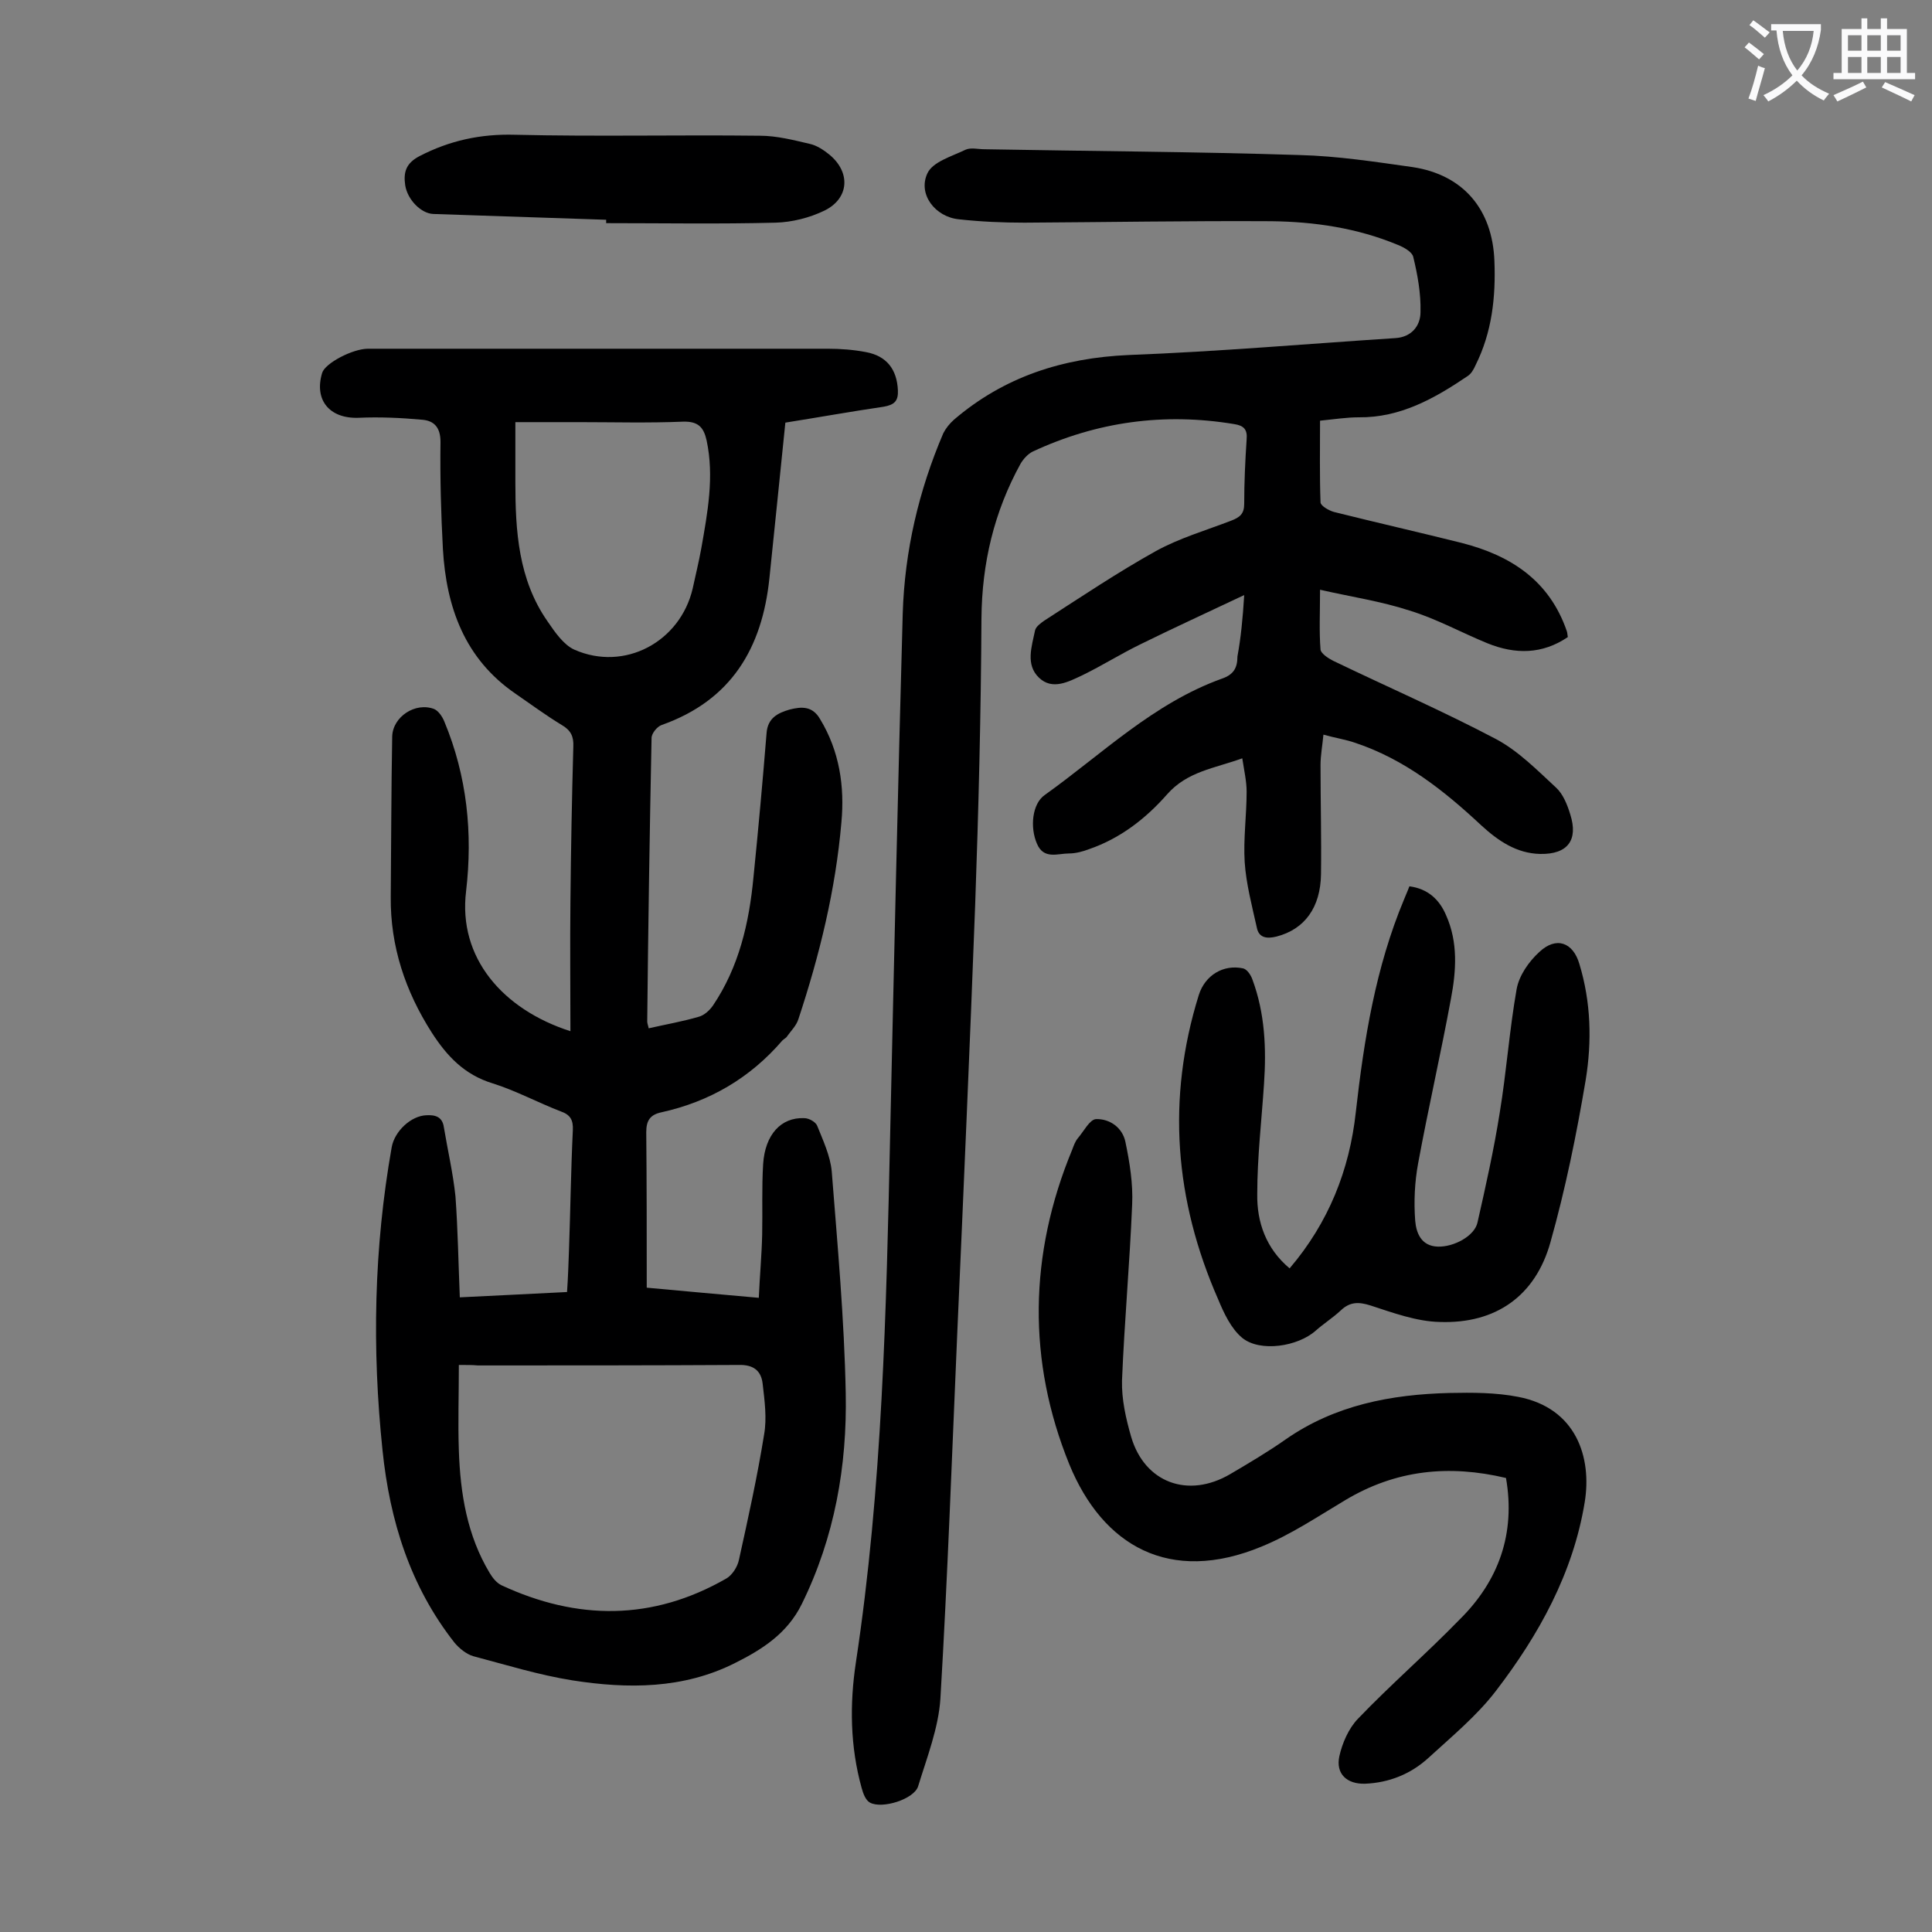
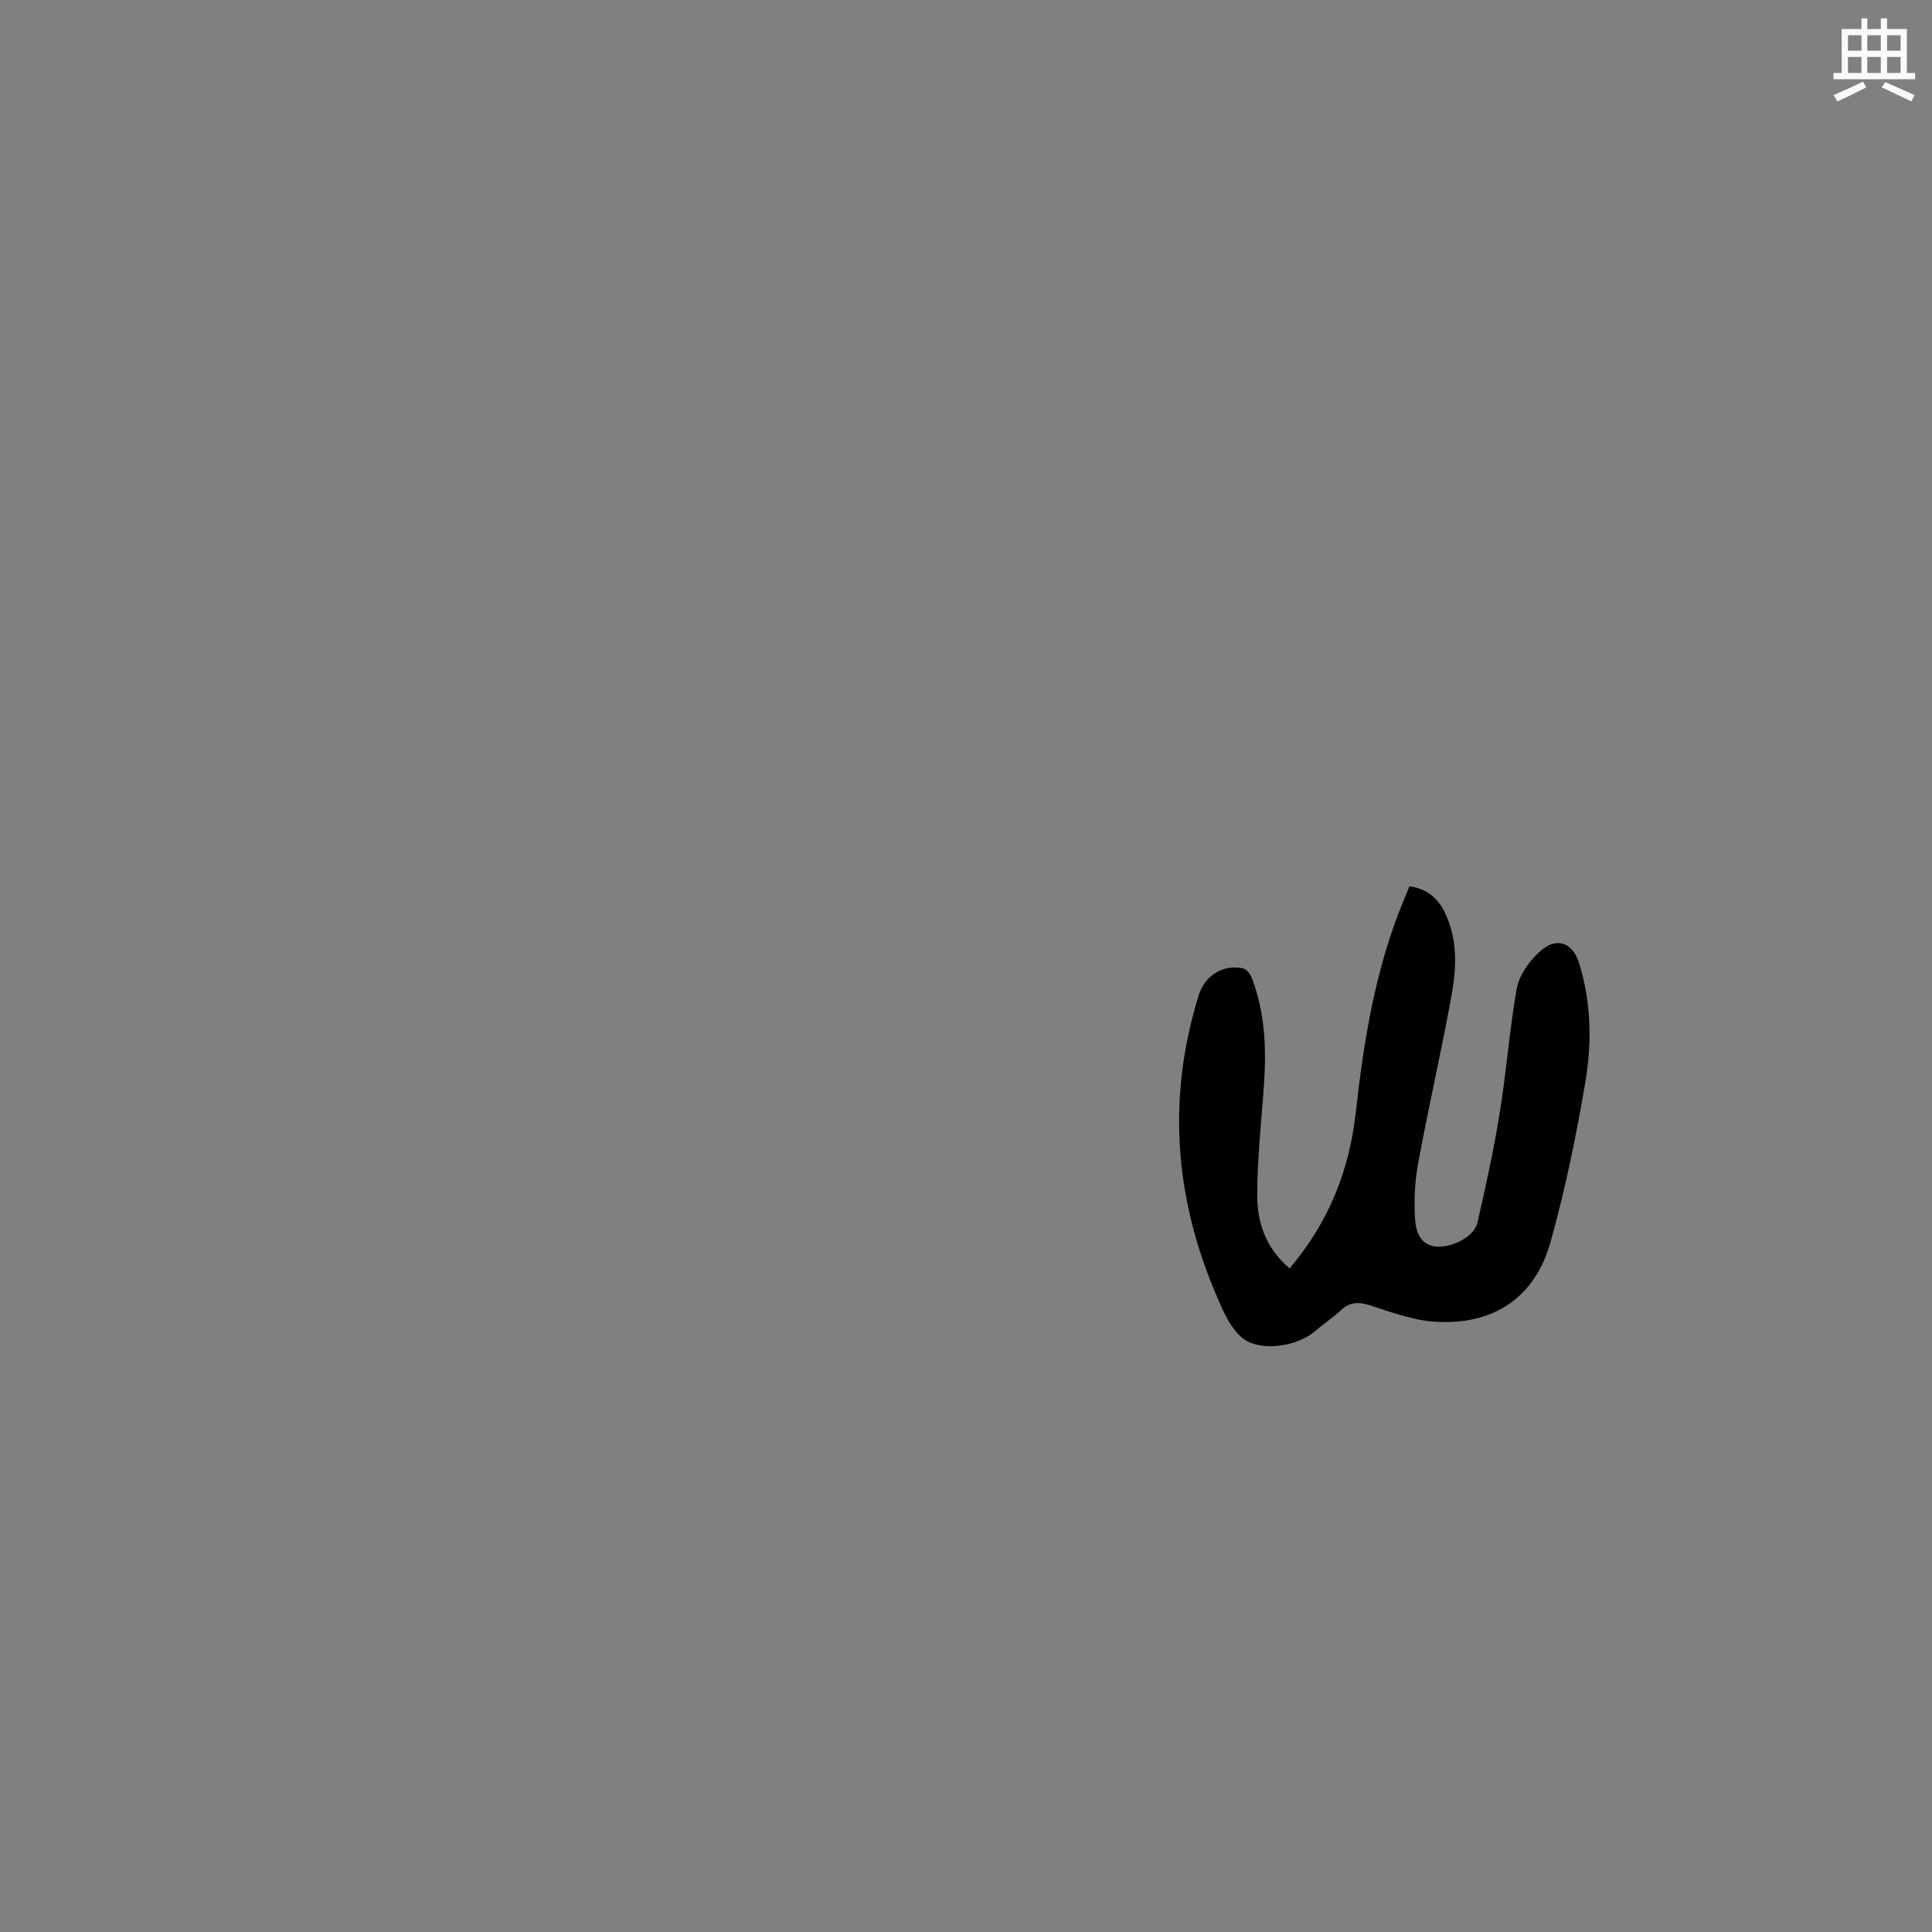
<svg xmlns="http://www.w3.org/2000/svg" enable-background="new 0 0 400 400" viewBox="0 0 400 400">
  <rect x="0" y="0" width="400" height="400" fill="#808080" stroke="none" />
  <g fill="#000001">
-     <path d="m95.2 268.6c7.7-.4 14.8-.7 22.2-1.1.2-2.9.3-5.8.4-8.6.3-8.3.4-16.6.8-24.9.1-2.1-.5-3.2-2.5-3.9-4.7-1.8-9.3-4.3-14.1-5.8-5.9-1.8-9.5-5.7-12.6-10.5-5.5-8.6-8.6-17.9-8.5-28.1.1-11.1.1-22.1.3-33.2.1-4.1 4.8-7.2 8.7-5.7.9.4 1.7 1.6 2.1 2.6 4.7 11.3 5.9 23.1 4.5 35.1-1.7 13.8 7.6 24.5 21.6 29 0-9.1-.1-17.9 0-26.7.1-10.7.3-21.4.6-32.2.1-2.1-.5-3.4-2.4-4.5-3.3-2-6.4-4.3-9.6-6.5-10.5-7.2-14.3-17.9-15-29.9-.4-7.4-.6-14.8-.5-22.2 0-3.1-1.4-4.4-3.8-4.6-4.4-.4-8.8-.6-13.2-.4-6 .2-9.2-3.7-7.5-9.3.6-2 6.3-5 9.5-5h42.5 52.7c2.6 0 5.3.2 7.9.7 4.3.8 6.4 3.6 6.6 7.9.1 2.2-.7 3-2.9 3.4-6.8 1-13.5 2.2-20.4 3.3-1.1 10.9-2.2 21.5-3.3 32.2-1.5 14.5-7.9 25.3-22.3 30.4-.9.3-2.1 1.7-2.1 2.7-.4 19.6-.7 39.1-.9 58.7 0 .4.2.8.3 1.4 3.5-.8 7-1.4 10.4-2.4 1.1-.3 2.2-1.3 2.9-2.3 5.4-8 7.5-17.1 8.4-26.6 1-9.9 1.9-19.8 2.7-29.7.2-3.3 2.4-4.3 4.8-5 2.4-.6 4.7-.8 6.3 2 4 6.6 5.1 13.9 4.4 21.4-1.2 13.9-4.5 27.4-8.9 40.7-.4 1.3-1.5 2.4-2.3 3.5-.2.4-.7.6-1 .9-6.7 7.8-15.1 12.7-25.1 14.9-2.3.5-3.1 1.7-3.1 4.1.1 10.6.1 21.2.1 32.2 7.7.7 15.2 1.4 23.2 2.1.2-4.5.6-8.8.7-13.1.1-4.9-.1-9.7.2-14.6.4-6.1 3.7-9.7 8.5-9.5 1 0 2.4.8 2.7 1.6 1.2 3 2.7 6.2 3 9.4 1.2 15.3 2.6 30.6 2.9 45.9.3 15.1-2.3 29.9-9.1 43.7-3 6.1-8.2 9.4-13.8 12.2-10.7 5.4-22.2 5.4-33.7 3.6-6.9-1.1-13.7-3.2-20.5-5-1.4-.4-2.9-1.6-3.9-2.8-9.2-11.7-13.4-25.3-14.9-39.8-2.2-21-1.8-41.9 1.9-62.8.6-3.3 4-6.5 7.2-6.6 1.8-.1 3.3.3 3.6 2.5.8 4.8 1.9 9.5 2.4 14.3.5 6.9.6 13.7.9 20.9zm-.2 14c0 6.2-.2 12 0 17.7.3 8.9 1.7 17.6 6.4 25.4.6 1 1.4 2 2.4 2.5 15.7 7.3 31.3 7.4 46.6-1.4 1.2-.7 2.3-2.4 2.6-3.9 1.9-8.6 3.8-17.2 5.2-25.9.6-3.4.1-7-.3-10.5-.3-2.7-1.9-4-5-3.9-18 .1-36 .1-54 .1-1-.1-2-.1-3.9-.1zm11.7-195.2v12.4c0 10.1.6 20.2 6.7 28.9 1.5 2.2 3.3 4.8 5.5 5.8 10.4 4.6 21.9-1.6 24.5-12.6.6-2.8 1.3-5.6 1.8-8.4 1.3-7.4 2.7-14.8 1.1-22.3-.6-2.7-1.7-4-4.9-3.9-7.2.3-14.4.1-21.5.1-4.2 0-8.3 0-13.2 0z" />
-     <path d="m257.6 123.2c-7.6 3.6-14.6 6.8-21.5 10.2-4.1 2-7.9 4.4-12 6.4-2.8 1.3-6.2 3.2-9 .5s-1.5-6.4-.8-9.8c.2-.8 1.2-1.5 1.9-2 7.6-4.9 15.2-10 23.1-14.4 4.9-2.7 10.4-4.3 15.6-6.3 1.8-.7 2.7-1.4 2.7-3.5 0-4.4.2-8.8.5-13.3.2-2.1-.6-2.9-2.6-3.2-14.5-2.4-28.4-.5-41.7 5.7-1 .5-1.9 1.5-2.5 2.5-5.5 10-8 20.6-8.1 32-.1 19.8-.6 39.6-1.3 59.3-1.1 29.5-2.4 59-3.7 88.5-1.1 25.3-2 50.6-3.5 75.9-.4 6.1-2.8 12.2-4.6 18.1-.8 2.7-7.5 4.8-10 3.4-.9-.5-1.4-1.9-1.7-3-2.4-8.6-2.5-17.4-1.2-26 5.5-36.3 6.3-72.9 7.1-109.4.8-35.9 1.6-71.8 2.6-107.8.4-12.9 3.3-25.4 8.4-37.3.5-1 1.3-2 2.2-2.8 10.4-8.9 22.5-12.8 36.2-13.4 18.4-.7 36.8-2.3 55.2-3.5 3.3-.2 5.2-2.5 5.2-5.4.1-3.8-.6-7.7-1.5-11.4-.2-1-1.9-2-3.2-2.5-8.4-3.5-17.3-4.8-26.2-4.9-17-.1-34 .2-51.1.3-4.5 0-9.1-.2-13.6-.7-4.9-.5-8.5-5.2-6.5-9.5 1.1-2.4 5-3.5 7.9-4.9 1.1-.5 2.6-.1 3.9-.1 21.8.4 43.5.5 65.3 1.2 7.8.2 15.6 1.4 23.4 2.5 10.5 1.6 16.5 8.8 16.9 19.4.3 7.5-.5 14.8-3.9 21.6-.4.9-.9 1.8-1.7 2.3-6.8 4.6-13.9 8.6-22.5 8.5-2.5 0-5 .4-8 .7 0 5.7-.1 11.4.1 16.9 0 .7 1.7 1.7 2.8 2 8.8 2.2 17.6 4.2 26.4 6.4 10.2 2.6 18.2 7.8 21.8 18.3.1.3.1.6.2 1.2-5.3 3.6-10.9 3.6-16.6 1.3-5.4-2.2-10.6-5.1-16.2-6.8-5.8-1.9-11.9-2.8-18.5-4.3 0 4.8-.2 8.6.1 12.4.1.8 1.6 1.8 2.6 2.3 11.2 5.4 22.7 10.4 33.7 16.2 4.7 2.5 8.6 6.5 12.5 10.1 1.4 1.3 2.3 3.5 2.9 5.5 1.7 5.3-.5 8.3-6.2 8.2-4.9-.1-8.7-2.7-12.2-5.9-7.7-7.2-15.9-13.7-26.1-17.1-2-.7-4.1-1-6.6-1.7-.2 2.2-.6 4.3-.6 6.3 0 7.5.2 15 .1 22.6-.1 6.9-3.4 11.4-9.2 12.9-2 .5-3.7.3-4.1-1.9-1-4.5-2.2-9-2.5-13.5-.3-4.8.4-9.7.4-14.6 0-2.1-.5-4.3-.9-6.9-5.8 2.1-11.4 2.7-15.6 7.5-4.4 5-9.7 9.1-16.1 11.3-1.3.5-2.8.9-4.2.9-2.3 0-5.2 1.3-6.6-2-1.5-3.4-1-8.3 1.6-10.1 11.9-8.5 22.5-19 36.7-24.1 2.3-.8 3.2-2.1 3.2-4.6.7-3.8 1.1-7.8 1.4-12.7z" />
    <path d="m267 262.6c8.1-9.5 12.4-20.4 13.7-32.3 1.7-15.1 4.1-30 10-44.1.3-.8.7-1.6 1.1-2.7 3.8.5 6.2 2.7 7.6 6 2.5 5.6 2.1 11.5 1 17.3-2.1 11.4-4.7 22.7-6.8 34.1-.7 3.8-.9 7.9-.6 11.8.2 2.5 1.2 5.3 4.7 5.4 3.3.1 7.6-2.2 8.2-5 1.7-7.5 3.4-15.1 4.6-22.7 1.4-8.5 2-17.1 3.5-25.6.5-2.8 2.5-5.7 4.7-7.7 3.5-3.3 7-2 8.3 2.5 2.4 7.9 2.6 16 1.3 24-1.9 11.3-4.2 22.6-7.3 33.6-3.1 11.1-11.3 16.9-22.9 16.5-4.8-.1-9.7-1.9-14.3-3.4-2.5-.8-4.3-.8-6.2 1-1.6 1.5-3.5 2.7-5.2 4.2-3.7 3.3-11.5 4.5-15.2 1.5-2.3-1.9-3.8-5.1-5-8-9-20.5-10.7-41.5-4-63 1.3-4.1 5.1-6.4 9.2-5.5.8.2 1.6 1.4 1.9 2.3 2.6 7 2.9 14.3 2.4 21.6-.5 7.6-1.4 15.2-1.4 22.8-.1 5.8 1.8 11.3 6.7 15.4z" />
-     <path d="m311.8 306c-11.8-2.8-22.8-1.7-33.3 4.6-5.7 3.4-11.2 7.1-17.3 9.6-19.1 7.9-32.9-.2-39.8-17-8.7-21.4-8.4-43.5.6-65.2.3-.8.6-1.7 1.2-2.4 1.2-1.4 2.4-3.8 3.7-3.9 2.9-.1 5.5 1.8 6.1 4.7.9 4.3 1.6 8.7 1.4 13-.5 12.1-1.6 24.2-2.1 36.4-.1 3.9.8 7.9 1.9 11.7 2.8 9.5 11.8 12.8 20.5 7.7 3.9-2.3 7.8-4.6 11.5-7.2 10.2-7.1 21.8-9.3 33.9-9.6 4.7-.1 9.6-.1 14.2.8 12.1 2.3 15.3 12.6 13.8 21.8-2.4 14.7-9.5 27.5-18.4 39.1-3.9 5.1-9.1 9.4-13.9 13.8-3.7 3.4-8.2 5.2-13.2 5.4-3.7.1-6.1-2-5.3-5.7.6-2.7 1.9-5.7 3.8-7.7 6.8-7.1 14.3-13.6 21.1-20.6 8.1-8 11.6-17.8 9.6-29.3z" />
-     <path d="m125.5 45.5c-11.9-.4-23.8-.8-35.8-1.2-2.5-.1-5.3-2.9-5.8-5.9-.4-2.7.1-4.6 3-6.1 6.2-3.2 12.6-4.6 19.7-4.4 16.9.4 33.8 0 50.7.2 3.5 0 7 .9 10.4 1.7 1.4.3 2.9 1.3 4 2.2 4.5 3.7 4.1 9.1-1 11.6-3.1 1.5-6.7 2.4-10.1 2.5-11.7.3-23.4.1-35.1.1 0-.2 0-.5 0-.7z" />
  </g>
-   <path d="m362.1 8.8c1.1.8 2.1 1.6 3.1 2.4l-1 1.1c-1.3-1.1-2.3-2-3-2.5zm1.9 4.8c.5.2.9.4 1.4.5-.6 2.3-1.3 4.5-1.9 6.8l-1.5-.5c.8-2.1 1.4-4.3 2-6.8zm-1-9.4c1.3.9 2.4 1.8 3.4 2.5l-1 1.1c-1.4-1.2-2.4-2.1-3.2-2.6zm3.7 2.2v-1.4h10.3v1.2c-.5 3.6-1.8 6.8-4 9.4 1.5 1.6 3.4 2.8 5.7 3.8-.3.4-.7.8-1.1 1.4-2.3-1.1-4.1-2.5-5.6-4.1-1.6 1.6-3.6 3.1-5.9 4.3-.3-.5-.7-.9-1-1.3 2.4-1.1 4.4-2.5 6-4.1-1.9-2.5-3-5.6-3.3-9.3h-1.1zm8.8 0h-6.4c.3 3.3 1.3 6 3 8.2 2-2.3 3.1-5.1 3.4-8.2z" fill="#fafafb" />
  <path d="m385.3 3.8h1.3v2.2h2.8v-2.2h1.3v2.2h4.1v9.1h1.7v1.3h-16.9v-1.3h1.7v-9.1h4.1v-2.2zm.4 13.1.7 1.2c-1.8.9-3.8 1.9-6 2.9-.2-.4-.5-.8-.8-1.3 2.3-1 4.3-1.9 6.1-2.8zm-3.1-6.4h2.8v-3.2h-2.8zm0 4.6h2.8v-3.3h-2.8zm4-4.6h2.8v-3.2h-2.8zm0 4.6h2.8v-3.3h-2.8zm3.7 1.9c2.1.9 4.1 1.8 6.1 2.7l-.7 1.3c-2.2-1.1-4.2-2-6.1-2.9zm3.2-9.7h-2.8v3.2h2.8zm-2.8 7.8h2.8v-3.3h-2.8z" fill="#fafafb" />
</svg>